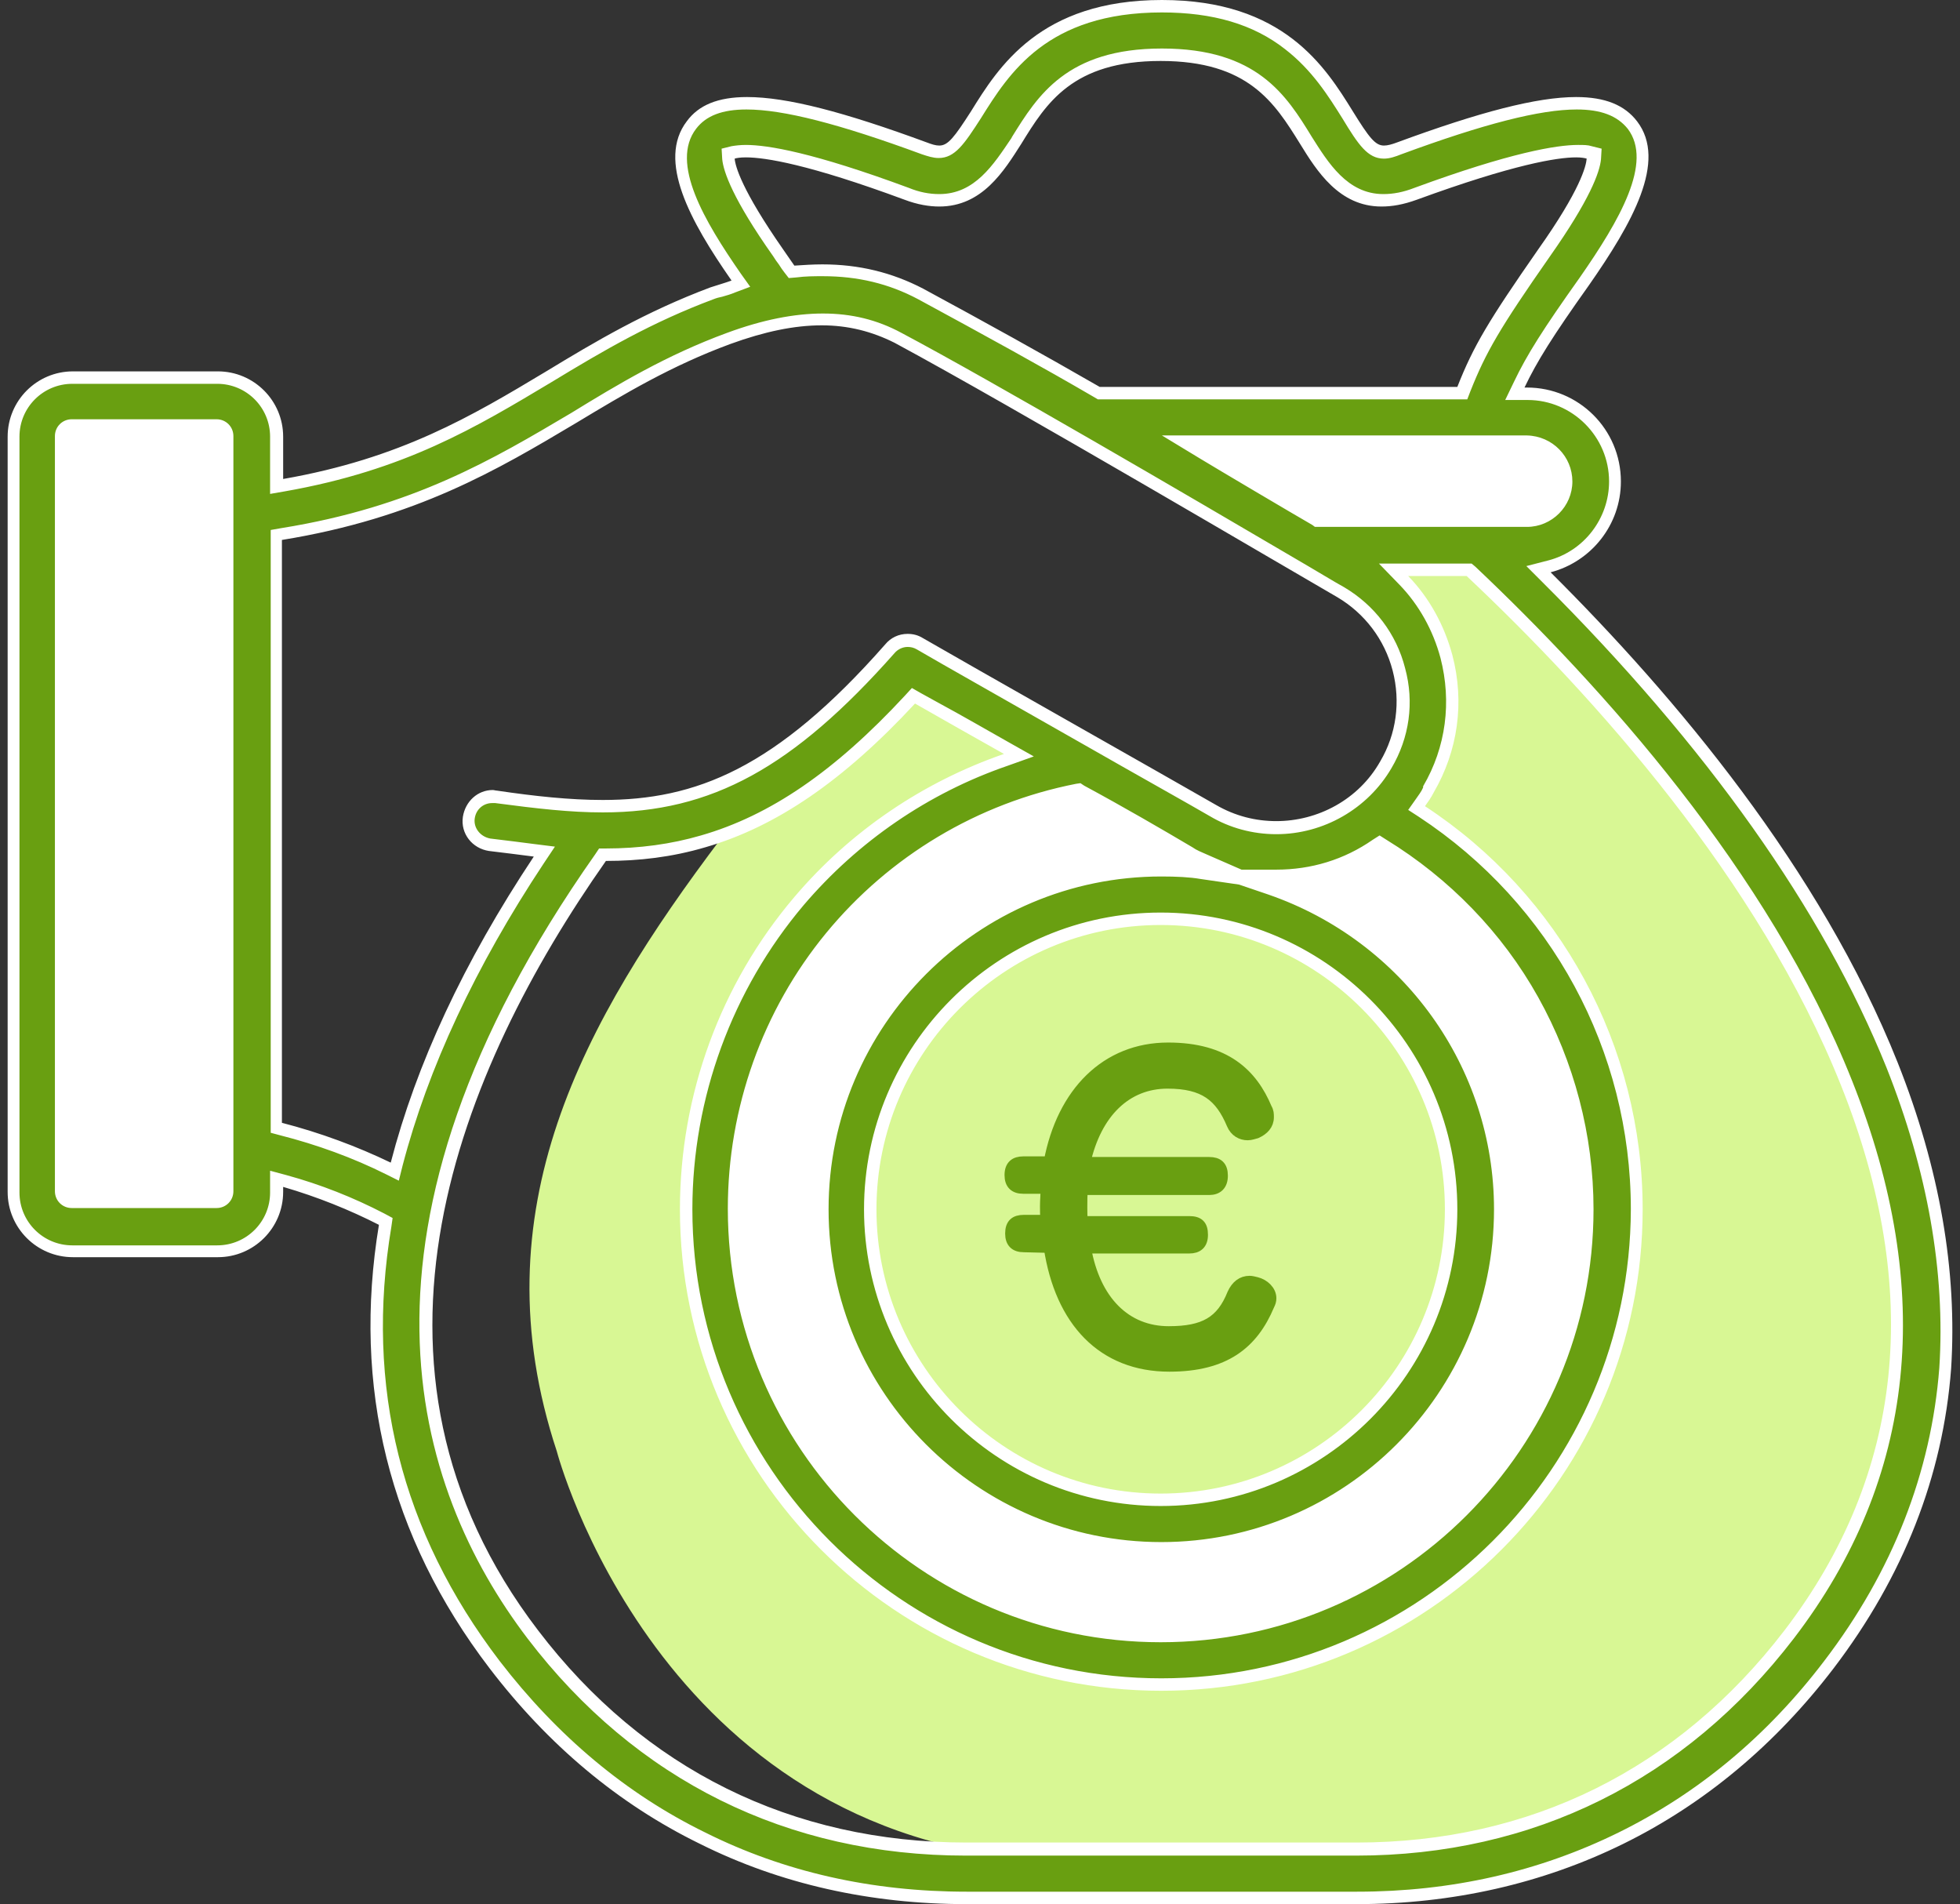
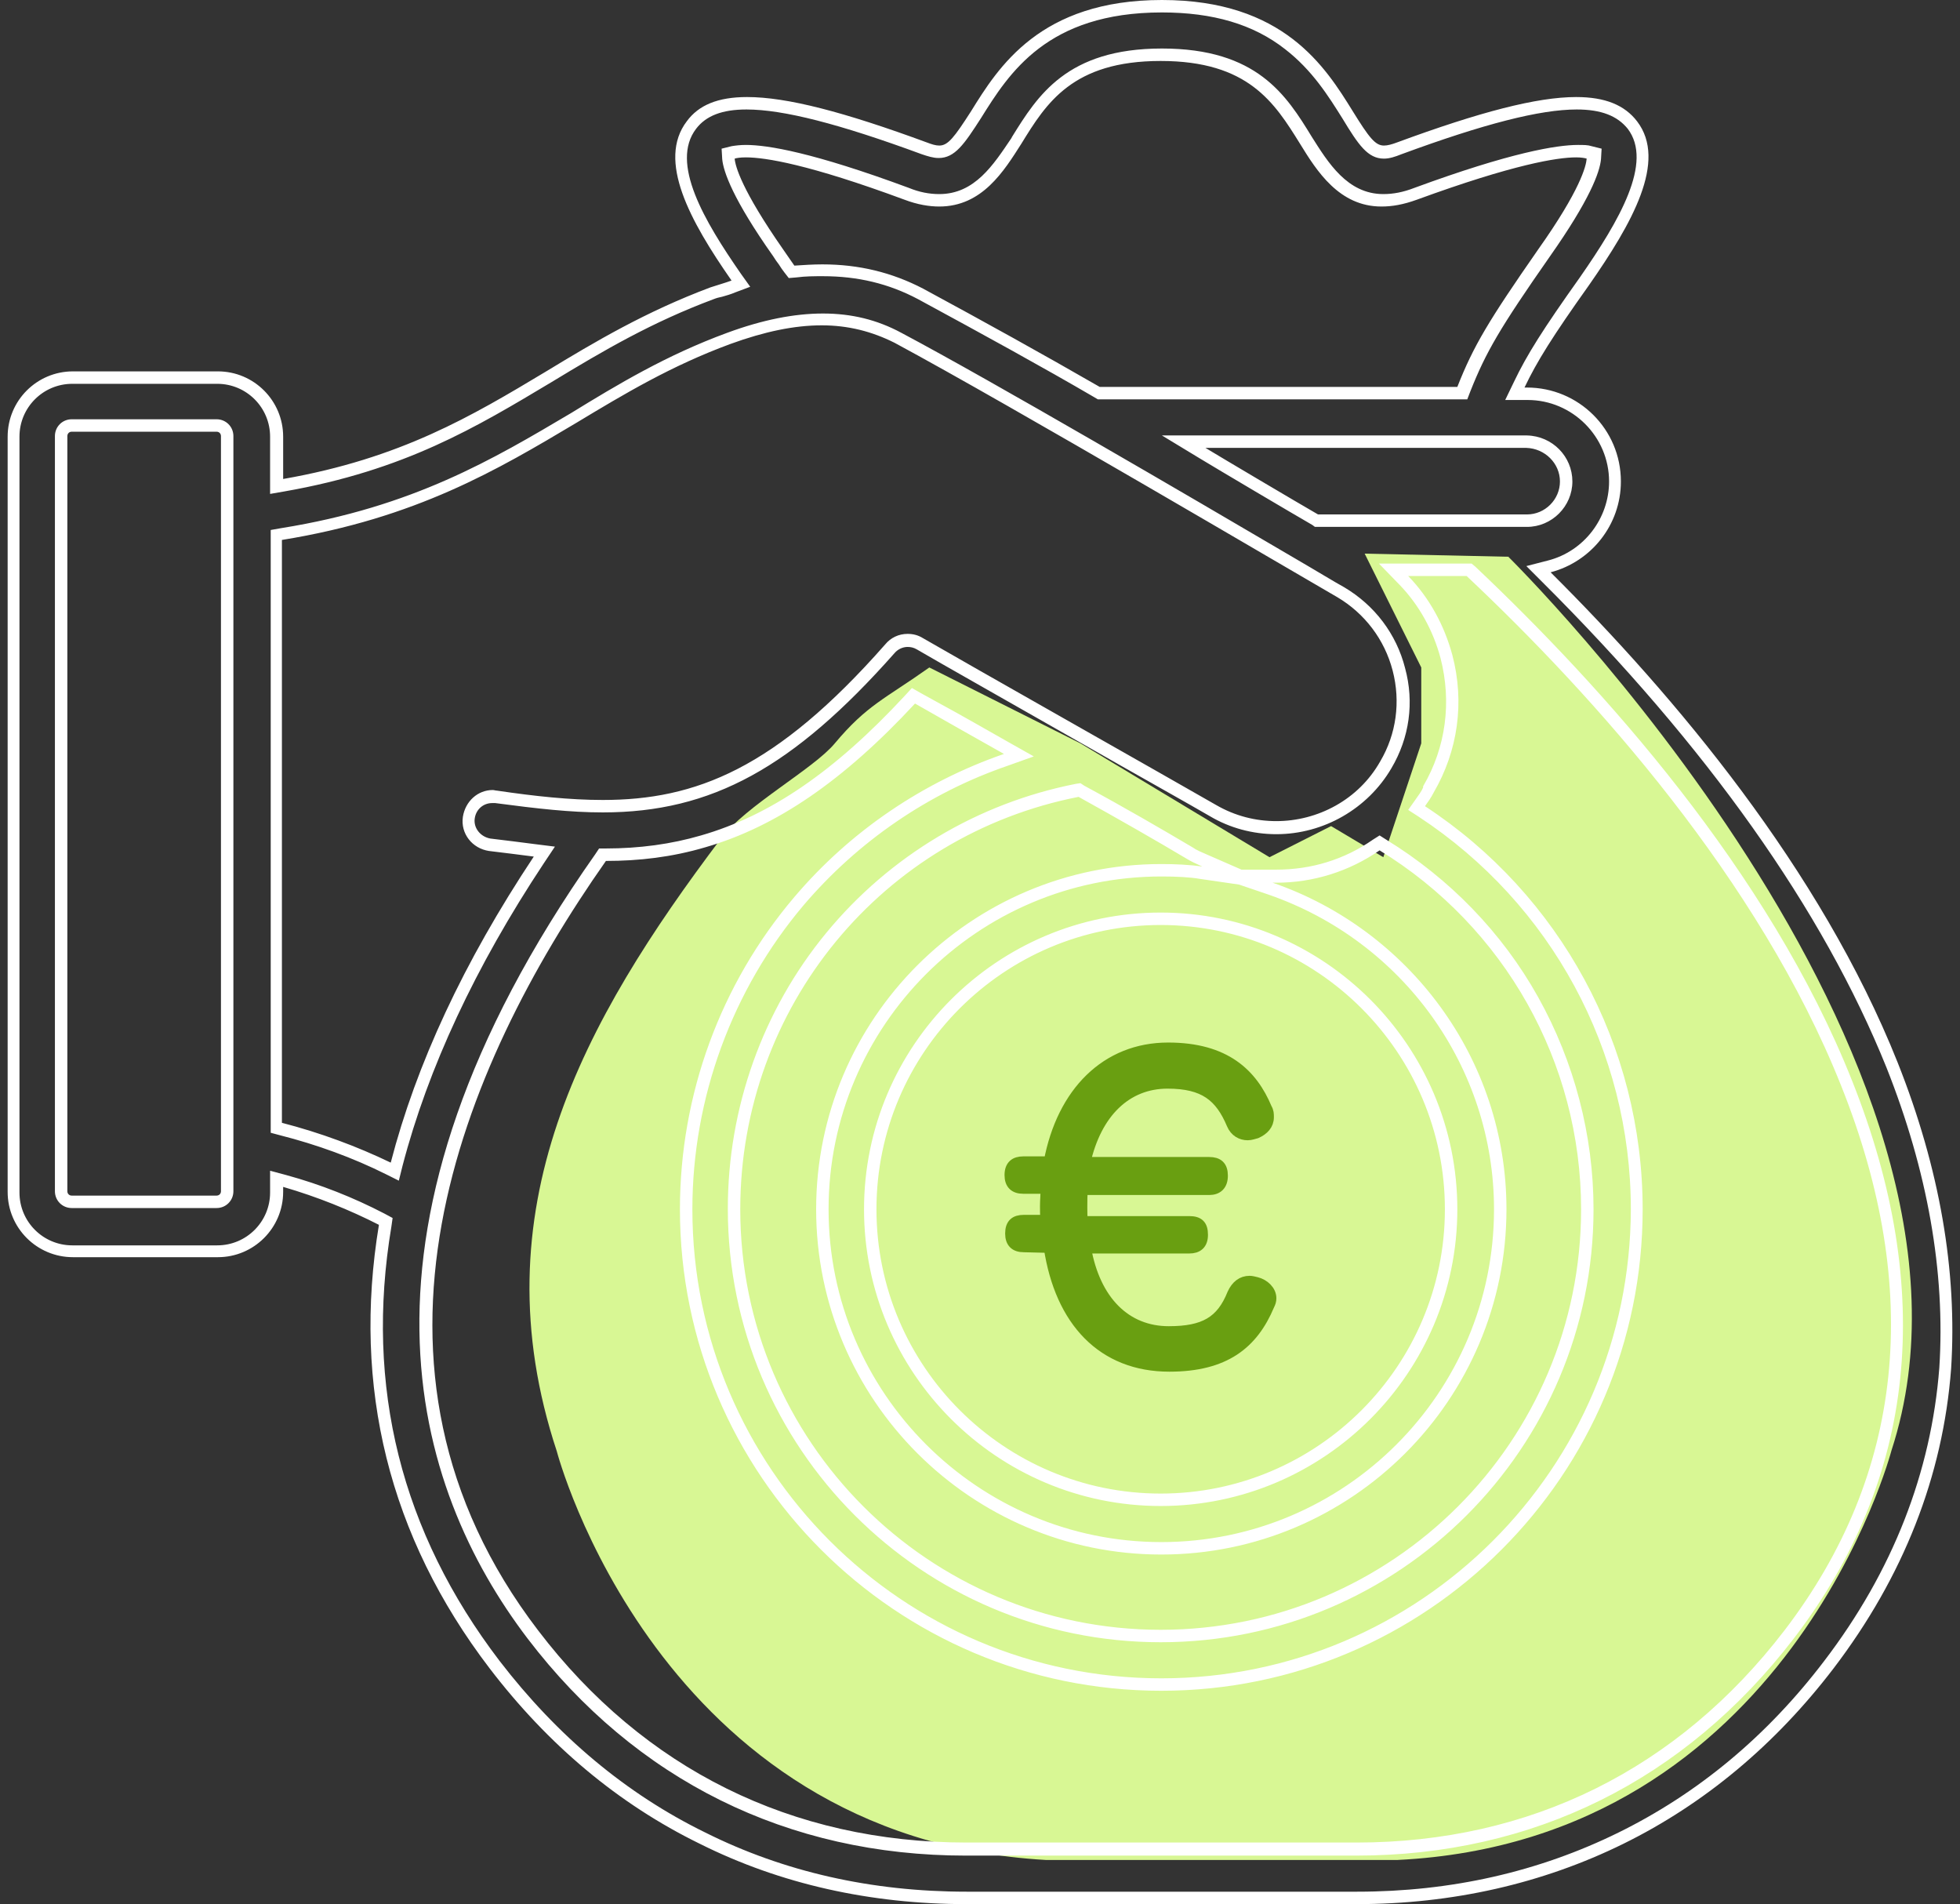
<svg xmlns="http://www.w3.org/2000/svg" width="174" height="169" viewBox="0 0 174 169" fill="none">
  <rect x="0" y="0" width="174" height="169" fill="#333333" stroke="none" />
  <path fill-rule="evenodd" clip-rule="evenodd" d="M133.902 49.414L121.149 49.138L126.173 59.241V65.977L122.805 76.081L118.167 73.32L112.701 76.081L95.917 65.977L82.501 59.241C78.526 62.057 76.98 62.554 74.109 65.977C72.232 68.241 66.214 71.498 64.005 74.424C51.804 90.601 42.363 107.44 49.43 128.807C49.43 128.807 58.374 163.093 92.826 165.08H103.095H104.199H124.075C158.857 163.369 167.912 128.752 167.912 128.752C179.23 94.079 133.902 49.414 133.902 49.414Z" fill="#D8F794" />
-   <path fill-rule="evenodd" clip-rule="evenodd" d="M4.653 38.703C4.653 37.764 5.426 36.991 6.365 36.991H19.229C20.168 36.991 20.941 37.764 20.941 38.703V105.728C20.941 106.667 20.168 107.44 19.229 107.44H6.365C5.426 107.44 4.653 106.667 4.653 105.728V38.703ZM101.935 38.427H135.503C137.877 38.427 139.809 40.359 139.809 42.733C139.809 45.107 137.877 47.039 135.503 47.039H116.565L116.234 46.874C112.866 44.941 109.554 42.954 106.241 40.966L101.935 38.427ZM109.609 78.565L106.517 78.178C105.358 78.013 104.198 77.957 103.039 77.957C86.862 77.957 73.722 91.098 73.722 107.274C73.722 123.451 86.862 136.591 103.039 136.591C119.216 136.591 132.356 123.451 132.356 107.274C132.356 94.742 124.35 83.589 112.535 79.559L109.609 78.565ZM109.94 76.853L112.977 76.909C113.087 76.909 113.198 76.909 113.308 76.909C116.289 76.909 119.271 75.97 121.7 74.258L122.418 73.761L123.191 74.203C134.675 81.215 141.686 93.748 141.686 107.219C141.686 128.531 124.35 145.922 102.984 145.922C81.672 145.922 64.281 128.586 64.281 107.219C64.281 88.724 77.255 72.878 95.42 69.289L95.917 69.179L96.358 69.455C99.505 71.277 102.708 73.044 105.855 74.921C106.296 75.197 106.738 75.418 107.18 75.583L109.94 76.853Z" fill="white" />
-   <path fill-rule="evenodd" clip-rule="evenodd" d="M85.813 168.448C77.311 168.448 69.416 166.681 62.349 163.148C55.282 159.669 49.043 154.48 43.853 147.744C35.019 136.205 31.762 123.12 34.136 108.82L34.191 108.434L33.915 108.213C31.21 106.833 28.284 105.673 25.302 104.79L24.585 104.569V105.729C24.585 108.599 22.21 110.974 19.34 110.974H6.475C3.605 110.974 1.23 108.599 1.23 105.729V38.758C1.23 35.887 3.605 33.513 6.475 33.513H19.34C22.21 33.513 24.585 35.887 24.585 38.758V43.175L25.247 43.064C35.848 41.242 42.142 37.433 48.767 33.458C53.405 30.642 57.711 28.102 63.232 26.059C63.508 26.004 63.729 25.894 64.005 25.839C64.391 25.728 64.723 25.618 65.109 25.452L65.772 25.231L65.385 24.624C62.017 19.765 58.926 14.41 61.41 11.152C62.404 9.827 63.95 9.22 66.324 9.22C69.692 9.22 74.661 10.49 82.059 13.195C82.556 13.361 82.942 13.471 83.384 13.471C84.488 13.471 85.151 12.588 86.641 10.214C89.016 6.404 92.604 0.607 103.149 0.607C113.695 0.607 117.228 6.404 119.602 10.214C121.093 12.643 121.755 13.527 122.86 13.527C123.301 13.527 123.688 13.361 124.185 13.195C131.583 10.49 136.607 9.22 139.92 9.22C142.294 9.22 143.84 9.827 144.889 11.152C147.373 14.41 144.281 19.71 140.638 25.01C137.38 29.593 136 31.801 134.84 34.175L134.454 34.948H135.558C139.865 34.948 143.343 38.427 143.343 42.733C143.343 46.267 140.969 49.358 137.491 50.242L136.552 50.463L137.214 51.125C151.956 65.811 162.28 80.387 167.912 94.466C171.611 103.741 173.157 112.795 172.605 121.408C171.887 130.794 168.409 139.683 162.28 147.744C157.146 154.48 150.907 159.669 143.84 163.148C136.718 166.681 128.822 168.448 120.375 168.448H85.813ZM53.349 76.08C30.106 109.152 37.228 131.843 47.331 145.039C56.828 157.516 70.133 164.086 85.813 164.086H120.43C136 164.086 149.306 157.516 158.857 145.039C169.623 131.015 171.335 114.562 163.936 96.122C156.538 77.626 141.687 61.229 130.589 50.683L130.424 50.518H123.688L124.571 51.456C126.338 53.278 127.663 55.597 128.381 58.247C129.43 62.278 128.878 66.418 126.78 70.007C126.559 70.449 126.283 70.78 126.062 71.167L125.731 71.608L126.228 71.94C138.153 79.779 145.275 92.975 145.275 107.274C145.275 130.518 126.338 149.455 103.094 149.455C79.85 149.455 60.913 130.518 60.913 107.274C60.913 97.226 64.502 87.509 70.962 79.89C75.82 74.148 82.169 69.841 89.347 67.357L90.506 66.971L89.457 66.363C87.304 65.149 85.151 63.934 83.163 62.775L81.176 61.67L80.9 62.002C74.606 68.793 68.753 72.823 62.57 74.59C59.864 75.418 56.993 75.804 53.901 75.804H53.625L53.349 76.08ZM95.641 70.173C77.973 73.651 65.165 89.276 65.165 107.33C65.165 128.199 82.169 145.204 103.039 145.204C123.909 145.204 140.914 128.199 140.914 107.33C140.914 94.024 134.123 81.933 122.749 74.976L122.418 74.811L122.142 75.031C119.547 76.853 116.455 77.792 113.308 77.792H110.106L106.959 76.412C106.462 76.191 106.02 75.97 105.579 75.749C102.873 74.148 99.45 72.16 96.027 70.283L95.862 70.173H95.641ZM6.365 37.764C5.813 37.764 5.426 38.151 5.426 38.703V105.729C5.426 106.281 5.813 106.667 6.365 106.667H19.229C19.781 106.667 20.168 106.281 20.168 105.729V38.703C20.168 38.151 19.781 37.764 19.229 37.764H6.365ZM72.949 28.323C70.465 28.323 67.704 28.875 64.612 30.035C59.257 32.022 55.006 34.562 50.81 37.102C43.853 41.242 36.731 45.494 24.916 47.426L24.474 47.481V100.097L24.916 100.207C28.229 101.036 31.431 102.25 34.467 103.686L35.075 103.962L35.24 103.299C37.504 94.576 41.755 85.521 47.883 76.301L48.38 75.584L47.497 75.473C46.227 75.307 44.902 75.142 43.522 74.976C42.307 74.811 41.534 73.761 41.7 72.547C41.866 71.443 42.749 70.67 43.798 70.67C43.908 70.67 44.019 70.67 44.129 70.67C47.883 71.167 50.755 71.498 53.625 71.498C61.521 71.498 68.919 69.124 79.078 57.53C79.464 57.033 80.071 56.812 80.679 56.812C81.065 56.812 81.452 56.922 81.783 57.088C83.66 58.192 90.12 61.836 96.414 65.425C101.438 68.296 106.186 70.946 107.787 71.884C109.499 72.878 111.431 73.43 113.419 73.43C117.449 73.43 121.148 71.277 123.136 67.854C124.626 65.314 125.068 62.278 124.295 59.352C123.522 56.481 121.7 54.051 119.105 52.505C118.388 52.064 116.676 51.07 114.302 49.69C105.744 44.666 87.911 34.231 79.795 29.924C77.587 28.82 75.379 28.323 72.949 28.323ZM106.738 40.249C108.229 41.187 114.909 45.107 116.731 46.156L116.842 46.211H135.558C137.491 46.211 139.036 44.666 139.036 42.733C139.036 40.856 137.435 39.255 135.503 39.2H105.027L106.738 40.249ZM73.004 24.017C76.207 24.017 79.022 24.679 81.672 26.115C87.69 29.372 92.659 32.133 97.352 34.838L97.463 34.893H129.706L129.816 34.562C131.197 31.028 132.466 28.875 136.938 22.471C140.582 17.336 141.245 15.017 141.355 14.134L141.41 13.692L140.969 13.582C140.693 13.527 140.306 13.471 139.865 13.471C138.043 13.471 134.067 14.134 125.565 17.226C124.516 17.612 123.522 17.833 122.639 17.833C119.161 17.833 117.339 14.852 115.848 12.478C113.639 8.889 111.1 4.859 103.039 4.859C94.868 4.859 92.383 8.889 90.175 12.478L90.12 12.588C88.629 14.907 86.807 17.778 83.384 17.778C82.445 17.778 81.507 17.612 80.513 17.226C72.121 14.079 68.091 13.471 66.269 13.471C65.827 13.471 65.441 13.527 65.109 13.582L64.668 13.692L64.723 14.134C64.778 15.017 65.441 17.226 69.14 22.471C69.305 22.747 69.471 22.968 69.636 23.189C69.802 23.465 69.968 23.685 70.133 23.906L70.299 24.182L70.63 24.127C71.403 24.017 72.231 24.017 73.004 24.017ZM103.094 137.419C86.476 137.419 73.004 123.948 73.004 107.33C73.004 90.711 86.476 77.24 103.094 77.24C104.474 77.24 105.634 77.295 106.683 77.461L110.161 77.957L112.811 78.896C125.013 83.092 133.184 94.521 133.184 107.385C133.184 123.948 119.713 137.419 103.094 137.419ZM103.039 81.546C88.795 81.546 77.256 93.085 77.256 107.33C77.256 121.574 88.795 133.113 103.039 133.113C117.283 133.113 128.822 121.574 128.822 107.33C128.822 93.085 117.283 81.546 103.039 81.546Z" fill="#699F11" />
  <path d="M103.15 1.104C107.677 1.104 111.266 2.153 114.082 4.362C116.511 6.239 117.946 8.558 119.161 10.49C120.596 12.864 121.425 14.079 122.86 14.079C123.357 14.079 123.854 13.913 124.406 13.692C131.749 10.987 136.718 9.717 139.975 9.717C142.129 9.717 143.564 10.269 144.503 11.429C146.766 14.41 143.785 19.545 140.251 24.624C136.994 29.206 135.558 31.47 134.399 33.899L133.626 35.501H135.393H135.614C139.589 35.501 142.846 38.758 142.846 42.733C142.846 45.99 140.638 48.917 137.436 49.745L135.503 50.242L136.884 51.622C151.57 66.253 161.839 80.773 167.47 94.742C171.114 103.907 172.715 112.906 172.163 121.408C171.445 130.684 168.022 139.462 161.949 147.413C156.87 154.093 150.741 159.173 143.674 162.651C136.607 166.129 128.823 167.896 120.486 167.896H85.814C77.366 167.896 69.582 166.129 62.625 162.651C55.613 159.228 49.485 154.093 44.35 147.413C35.627 135.984 32.37 123.065 34.744 108.876L34.854 108.103L34.136 107.716C31.376 106.281 28.45 105.121 25.413 104.293L23.978 103.907V105.397V105.839C23.978 108.434 21.88 110.532 19.285 110.532H6.421C3.826 110.532 1.728 108.434 1.728 105.839V38.758C1.728 36.163 3.826 34.065 6.421 34.065H19.285C21.88 34.065 23.978 36.163 23.978 38.758V42.512V43.837L25.247 43.617C35.958 41.739 42.252 37.93 48.988 33.899C53.626 31.084 57.877 28.599 63.343 26.556C63.619 26.446 63.84 26.391 64.116 26.335C64.502 26.225 64.889 26.115 65.275 25.949L66.6 25.452L65.772 24.293C62.515 19.6 59.478 14.465 61.797 11.429C62.68 10.269 64.116 9.717 66.269 9.717C69.526 9.717 74.495 10.987 81.838 13.692C82.335 13.858 82.832 14.024 83.329 14.024C84.765 14.024 85.593 12.809 87.084 10.49C89.568 6.515 92.936 1.104 103.15 1.104ZM83.384 17.226C82.501 17.226 81.618 17.06 80.679 16.674C72.177 13.527 68.146 12.864 66.214 12.864C65.717 12.864 65.275 12.919 64.944 12.975L64.061 13.195L64.116 14.134C64.226 15.238 65.054 17.667 68.643 22.747C68.809 23.023 68.974 23.244 69.14 23.465C69.306 23.741 69.471 23.962 69.637 24.182L70.023 24.679L70.686 24.624C71.514 24.514 72.287 24.514 73.06 24.514C76.152 24.514 78.912 25.176 81.507 26.556C87.415 29.759 92.549 32.574 97.187 35.28L97.463 35.445H97.739H129.485H130.258L130.534 34.727C131.915 31.249 133.129 29.151 137.601 22.747C141.135 17.723 142.018 15.293 142.129 14.134L142.184 13.195L141.3 12.975C140.969 12.864 140.583 12.864 140.086 12.864C138.209 12.864 134.123 13.527 125.565 16.674C124.572 17.06 123.688 17.226 122.805 17.226C119.603 17.226 117.891 14.41 116.456 12.146C114.192 8.447 111.597 4.306 103.15 4.306C94.703 4.306 92.108 8.502 89.844 12.146L89.789 12.257C88.188 14.631 86.531 17.226 83.384 17.226ZM35.406 104.79L35.737 103.465C38.001 94.797 42.197 85.797 48.27 76.632L49.264 75.142L47.497 74.921C46.228 74.755 44.903 74.59 43.522 74.424C42.639 74.258 42.032 73.486 42.142 72.657C42.252 71.829 42.915 71.277 43.688 71.277C43.743 71.277 43.853 71.277 43.964 71.277C47.718 71.774 50.644 72.105 53.515 72.105C63.177 72.105 70.41 68.13 79.409 57.971C79.685 57.64 80.127 57.419 80.569 57.419C80.845 57.419 81.121 57.474 81.397 57.64C83.274 58.744 89.734 62.388 96.028 65.977C101.052 68.848 105.8 71.498 107.401 72.436C109.168 73.486 111.211 74.038 113.309 74.038C117.505 74.038 121.425 71.774 123.523 68.185C125.124 65.48 125.565 62.333 124.737 59.296C123.964 56.26 122.032 53.72 119.327 52.119C118.609 51.732 116.897 50.683 114.523 49.303C105.966 44.279 88.132 33.844 80.016 29.538C77.863 28.378 75.6 27.826 73.06 27.826C70.52 27.826 67.704 28.378 64.558 29.538C59.147 31.525 54.84 34.12 50.7 36.66C43.798 40.745 36.676 44.997 24.971 46.874L24.033 47.039V47.978V99.711V100.539L24.861 100.76C28.118 101.588 31.321 102.747 34.302 104.238L35.406 104.79ZM6.365 107.219H19.23C20.058 107.219 20.72 106.557 20.72 105.729V38.703C20.72 37.875 20.058 37.212 19.23 37.212H6.365C5.537 37.212 4.875 37.875 4.875 38.703V105.729C4.875 106.557 5.537 107.219 6.365 107.219ZM116.732 46.764H117.008H135.558C137.767 46.764 139.589 44.941 139.589 42.733C139.589 40.525 137.822 38.703 135.558 38.648H107.07H103.15L106.518 40.69C108.064 41.629 114.689 45.549 116.511 46.598L116.732 46.764ZM103.095 148.959C80.127 148.959 61.466 130.297 61.466 107.33C61.466 97.447 64.999 87.84 71.348 80.332C76.152 74.7 82.391 70.394 89.457 67.964L91.776 67.136L89.623 65.922C87.47 64.707 85.372 63.492 83.329 62.388L81.728 61.505L80.955 61.063L80.348 61.726C74.109 68.461 68.367 72.381 62.239 74.148C59.589 74.921 56.773 75.307 53.736 75.307H53.184L52.853 75.804C29.388 109.152 36.676 132.064 46.835 145.425C56.441 158.013 69.913 164.694 85.758 164.694H120.376C136.111 164.694 149.582 158.013 159.244 145.425C170.12 131.236 171.832 114.562 164.434 95.956C157.035 77.295 142.129 60.842 130.976 50.297L130.645 50.021H130.203H125.013H122.418L124.24 51.898C125.952 53.665 127.222 55.928 127.884 58.413C128.878 62.278 128.381 66.308 126.338 69.786V69.842V69.897C126.173 70.283 125.897 70.615 125.676 70.946L125.013 71.884L125.952 72.492C137.712 80.221 144.779 93.251 144.779 107.33C144.723 130.297 126.062 148.959 103.095 148.959ZM103.039 145.756C124.24 145.756 141.466 128.531 141.466 107.33C141.466 100.76 139.755 94.245 136.552 88.503C133.35 82.761 128.657 77.957 123.081 74.534L122.474 74.148L121.866 74.534C119.327 76.301 116.4 77.185 113.309 77.185H112.977H110.217L107.18 75.859C106.683 75.639 106.242 75.473 105.855 75.197C103.15 73.596 99.727 71.608 96.249 69.731L95.917 69.51L95.531 69.566C86.807 71.277 78.968 75.97 73.336 82.816C67.704 89.662 64.613 98.33 64.613 107.274C64.613 128.531 81.838 145.756 103.039 145.756ZM103.095 77.792C104.42 77.792 105.634 77.847 106.573 78.013L109.996 78.51L112.591 79.393C124.572 83.534 132.632 94.742 132.632 107.33C132.632 123.617 119.382 136.867 103.095 136.867C86.807 136.867 73.557 123.617 73.557 107.33C73.557 91.043 86.807 77.792 103.095 77.792ZM103.039 133.665C117.56 133.665 129.375 121.85 129.375 107.33C129.375 92.809 117.56 80.994 103.039 80.994C88.519 80.994 76.704 92.809 76.704 107.33C76.704 121.85 88.519 133.665 103.039 133.665ZM103.15 0C92.329 0 88.629 5.963 86.2 9.883C84.709 12.202 84.157 12.919 83.384 12.919C83.053 12.919 82.722 12.809 82.28 12.643C74.937 9.938 69.858 8.613 66.324 8.613C63.729 8.613 62.018 9.331 60.969 10.766C58.319 14.244 61.245 19.6 64.944 24.9C64.337 25.121 63.729 25.287 63.067 25.507C57.325 27.661 52.853 30.311 48.491 32.961C41.866 36.936 35.572 40.69 25.137 42.512V38.758C25.137 35.556 22.542 32.961 19.34 32.961H6.476C3.274 32.961 0.679 35.556 0.679 38.758V105.784C0.679 108.986 3.274 111.581 6.476 111.581H19.34C22.542 111.581 25.137 108.986 25.137 105.784V105.342C28.174 106.225 31.045 107.385 33.639 108.71C31.265 123.065 34.523 136.37 43.467 148.075C48.657 154.866 54.896 160.111 62.128 163.645C69.306 167.233 77.311 169 85.814 169H120.431C128.933 169 136.939 167.178 144.116 163.645C151.294 160.111 157.588 154.866 162.777 148.075C168.961 139.959 172.494 131.015 173.212 121.464C173.764 112.851 172.218 103.741 168.464 94.3C161.618 77.129 148.699 61.781 137.656 50.794C141.245 49.855 143.895 46.598 143.895 42.733C143.895 38.095 140.141 34.396 135.558 34.396H135.338C136.442 32.077 137.822 29.869 141.08 25.287C144.889 19.821 148.036 14.3 145.331 10.766C144.227 9.331 142.515 8.613 139.92 8.613C136.442 8.613 131.362 9.938 124.019 12.643C123.578 12.809 123.191 12.919 122.86 12.919C122.087 12.919 121.535 12.202 120.099 9.883C117.67 5.963 113.971 0 103.15 0ZM83.384 18.33C87.194 18.33 89.126 15.183 90.672 12.754C92.881 9.165 95.2 5.411 103.039 5.411C110.824 5.411 113.143 9.11 115.407 12.754C116.897 15.183 118.885 18.33 122.639 18.33C123.578 18.33 124.572 18.164 125.786 17.723C134.399 14.576 138.264 13.968 139.92 13.968C140.362 13.968 140.693 14.024 140.859 14.079C140.804 14.741 140.307 16.839 136.552 22.14C132.135 28.489 130.81 30.697 129.375 34.341H97.629C92.549 31.415 87.359 28.544 81.949 25.618C79.188 24.182 76.262 23.465 73.005 23.465C72.177 23.465 71.348 23.52 70.52 23.575C70.244 23.189 69.913 22.692 69.526 22.14C65.827 16.839 65.275 14.741 65.22 14.079C65.386 14.024 65.717 13.968 66.214 13.968C67.925 13.968 71.79 14.576 80.293 17.723C81.452 18.164 82.501 18.33 83.384 18.33ZM34.688 103.189C31.707 101.753 28.45 100.539 25.027 99.655V47.923C36.952 45.99 44.185 41.684 51.141 37.543C55.448 34.948 59.589 32.464 64.834 30.532C67.87 29.427 70.52 28.875 72.95 28.875C75.324 28.875 77.422 29.427 79.409 30.421C89.678 35.942 115.351 51.07 118.719 53.002C121.148 54.438 122.915 56.757 123.633 59.517C124.351 62.278 123.964 65.149 122.529 67.578C120.596 71.001 116.952 72.878 113.309 72.878C111.487 72.878 109.665 72.436 107.953 71.443C104.309 69.345 85.372 58.634 81.949 56.646C81.507 56.37 81.066 56.26 80.569 56.26C79.796 56.26 79.078 56.591 78.581 57.198C68.864 68.24 61.742 71.001 53.515 71.001C50.589 71.001 47.497 70.67 44.13 70.173C44.019 70.173 43.853 70.118 43.743 70.118C42.418 70.118 41.314 71.111 41.093 72.492C40.872 73.982 41.921 75.307 43.412 75.528C44.792 75.694 46.117 75.859 47.387 76.025C41.148 85.411 36.952 94.466 34.688 103.189ZM6.365 106.115C6.145 106.115 5.979 105.949 5.979 105.729V38.703C5.979 38.482 6.145 38.316 6.365 38.316H19.23C19.45 38.316 19.616 38.482 19.616 38.703V105.729C19.616 105.949 19.45 106.115 19.23 106.115H6.365ZM117.008 45.659C115.186 44.61 108.56 40.69 107.015 39.752H135.503C137.16 39.807 138.485 41.132 138.485 42.733C138.485 44.334 137.16 45.659 135.558 45.659H117.008ZM103.095 150.063C126.67 150.063 145.828 130.905 145.828 107.33C145.828 92.809 138.485 79.393 126.504 71.553C126.78 71.167 127.056 70.78 127.277 70.338C129.43 66.639 130.037 62.333 128.933 58.137C128.215 55.487 126.89 53.057 125.013 51.125H130.203C141.521 61.781 156.152 78.068 163.44 96.343C170.728 114.562 169.016 130.849 158.416 144.707C148.975 157.019 135.835 163.534 120.431 163.534H85.814C70.299 163.534 57.159 157.019 47.773 144.707C29.83 121.243 40.872 94.797 53.791 76.412C56.718 76.412 59.644 76.08 62.625 75.197C68.919 73.375 74.882 69.29 81.231 62.443C83.66 63.824 86.366 65.37 89.126 66.915C81.949 69.4 75.489 73.761 70.52 79.614C63.95 87.343 60.361 97.171 60.361 107.33C60.361 130.905 79.52 150.063 103.095 150.063ZM103.039 144.652C82.446 144.652 65.717 127.923 65.717 107.33C65.717 89.386 78.305 74.148 95.752 70.725C99.34 72.713 102.708 74.645 105.303 76.191C105.745 76.467 106.242 76.688 106.738 76.909C105.579 76.743 104.309 76.688 103.095 76.688C86.2 76.688 72.453 90.435 72.453 107.33C72.453 124.224 86.2 137.972 103.095 137.972C119.989 137.972 133.737 124.224 133.737 107.33C133.737 93.913 125.013 82.485 112.977 78.344C113.088 78.344 113.198 78.344 113.309 78.344C116.566 78.344 119.768 77.35 122.474 75.473C133.571 82.264 140.362 94.3 140.362 107.33C140.362 127.923 123.633 144.652 103.039 144.652ZM103.039 132.561C89.126 132.561 77.808 121.243 77.808 107.33C77.808 93.416 89.126 82.098 103.039 82.098C116.952 82.098 128.271 93.416 128.271 107.33C128.271 121.243 116.952 132.561 103.039 132.561Z" fill="white" />
  <path d="M90.892 110.642C90.119 110.642 89.733 110.256 89.733 109.483C89.733 108.655 90.119 108.324 90.892 108.324H92.88C92.825 107.882 92.825 107.495 92.825 107.054C92.825 106.557 92.88 105.949 92.88 105.453H90.837C90.064 105.453 89.678 105.066 89.678 104.293C89.678 103.465 90.119 103.134 90.837 103.134H93.156C94.315 96.95 98.235 93.03 103.701 93.03C108.781 93.03 111.155 95.349 112.425 98.386C112.59 98.662 112.59 98.882 112.59 99.159C112.59 99.821 112.148 100.263 111.541 100.539C111.32 100.594 111.044 100.704 110.768 100.704C110.216 100.704 109.664 100.428 109.388 99.766C108.339 97.281 106.903 96.122 103.646 96.122C100.002 96.122 97.297 98.717 96.303 103.189H107.345C108.118 103.189 108.505 103.52 108.505 104.348C108.505 105.177 108.063 105.563 107.345 105.563H96.082C96.027 106.005 96.027 106.557 96.027 107.164C96.027 107.606 96.027 107.992 96.082 108.434H105.578C106.407 108.434 106.738 108.765 106.738 109.593C106.738 110.422 106.296 110.753 105.578 110.753H96.358C97.186 115.501 99.947 118.206 103.756 118.206C106.903 118.206 108.449 117.323 109.443 114.838C109.774 114.121 110.271 113.734 110.934 113.734C111.099 113.734 111.32 113.789 111.541 113.845C112.204 114.01 112.811 114.562 112.811 115.225C112.811 115.446 112.756 115.611 112.645 115.832C111.21 119.255 108.725 121.243 103.812 121.243C97.904 121.243 94.15 117.268 93.156 110.698L90.892 110.642Z" fill="#699F11" stroke="#699F11" stroke-miterlimit="10" />
</svg>